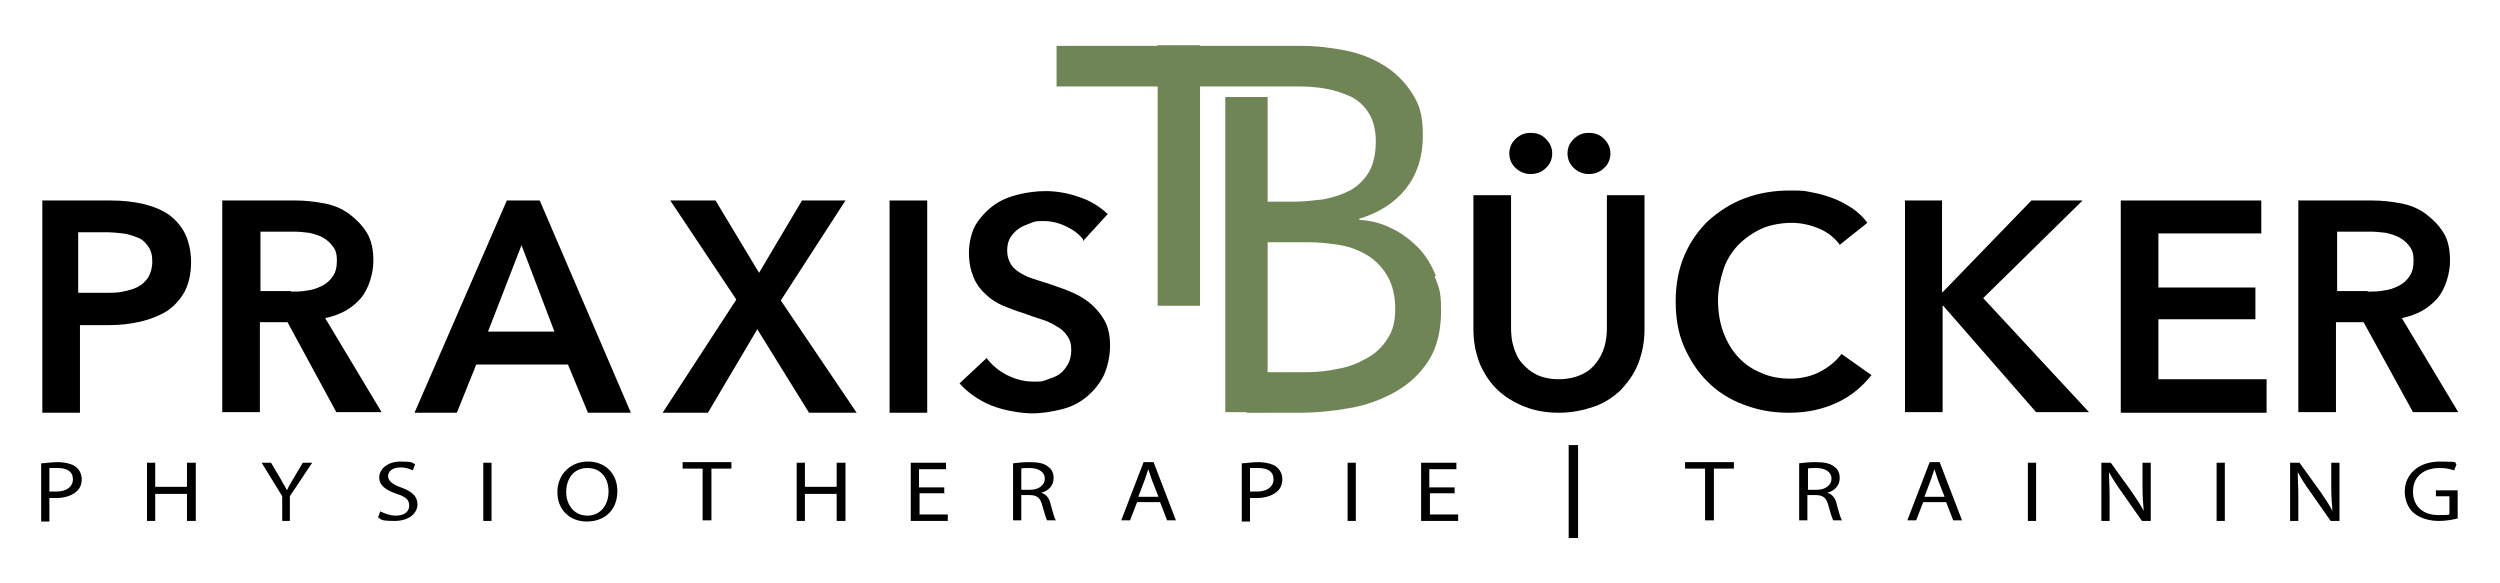
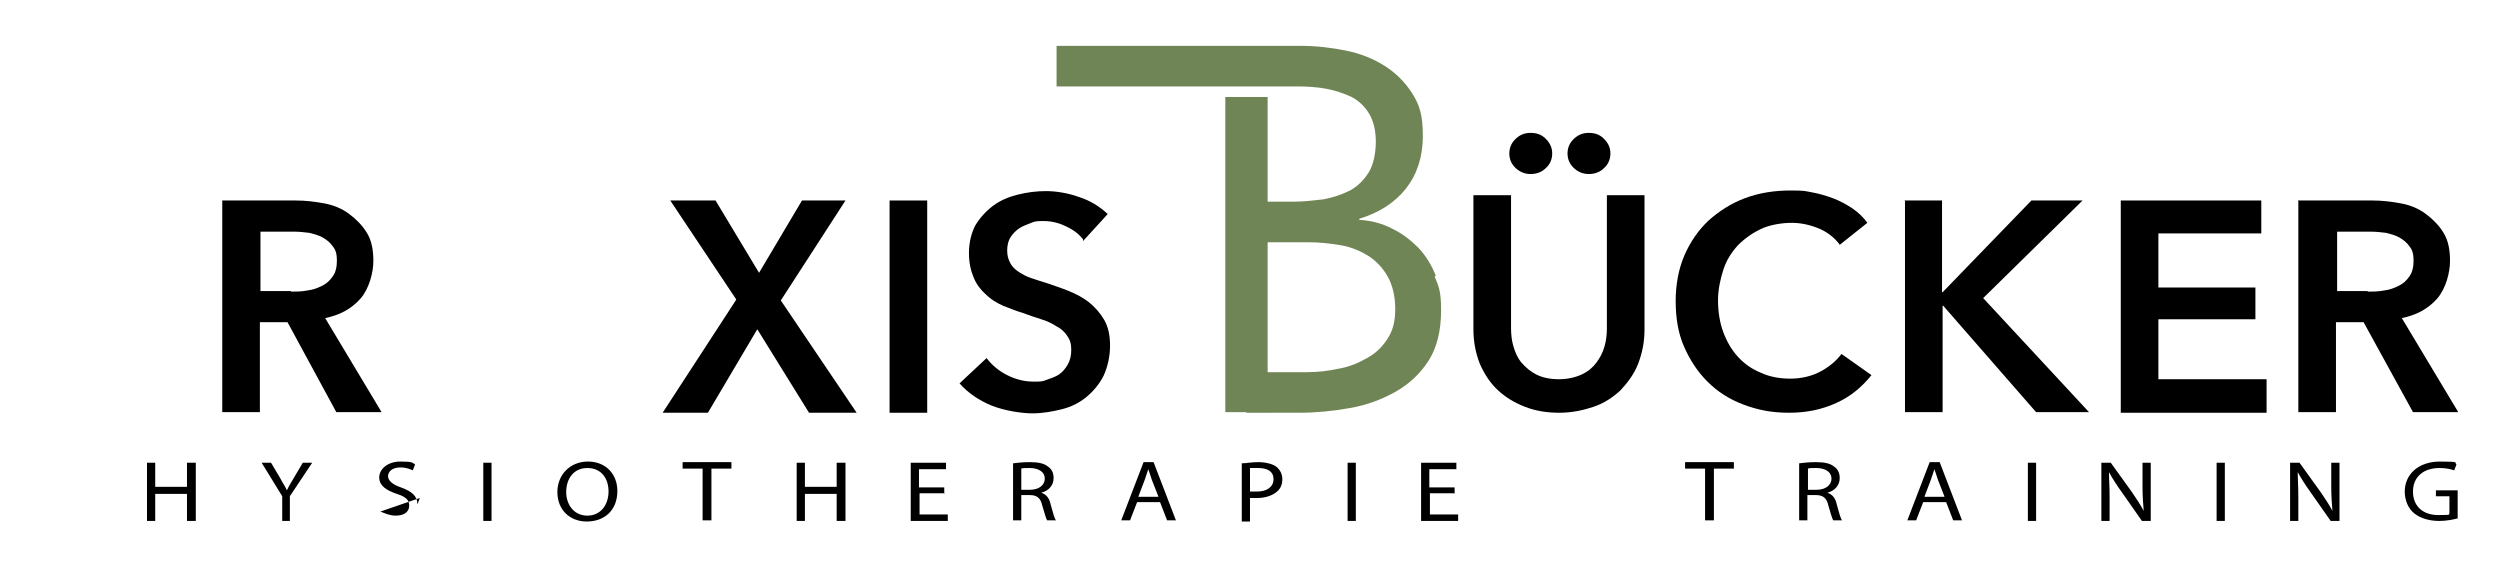
<svg xmlns="http://www.w3.org/2000/svg" id="Ebene_2" version="1.1" viewBox="0 0 425.2 99.2">
  <defs>
    <style>
      .st0 {
        fill: #708555;
      }
    </style>
  </defs>
  <g id="Layer_1">
-     <path d="M7,34.1h11.8c2.1,0,3.9.2,5.6.6s3.1,1,4.3,1.8c1.2.9,2.1,1.9,2.8,3.3.6,1.3,1,2.9,1,4.8s-.4,3.7-1.1,5-1.8,2.5-3,3.3c-1.3.8-2.8,1.4-4.5,1.8-1.7.4-3.5.6-5.4.6h-4.9v14.9h-6.4v-36.1h0ZM17.9,49.8c1.1,0,2.1,0,3-.2.9-.2,1.8-.4,2.5-.8.8-.4,1.3-.9,1.8-1.6.4-.7.7-1.6.7-2.7s-.2-1.9-.7-2.6-1-1.2-1.8-1.5-1.6-.6-2.5-.7-1.9-.2-2.9-.2h-4.7v10.3h4.5Z" />
    <path d="M37.8,34.1h12.5c1.7,0,3.3.2,4.9.5s3,.9,4.2,1.8,2.2,1.9,3,3.2c.8,1.3,1.1,2.9,1.1,4.8s-.7,4.7-2.2,6.4c-1.5,1.7-3.5,2.8-6,3.3l9.6,16h-7.7l-8.3-15.3h-4.7v15.3h-6.4v-36.1h0ZM49.5,49.6c.9,0,1.8,0,2.8-.2.9-.1,1.7-.4,2.5-.8s1.3-.9,1.8-1.6c.5-.7.7-1.6.7-2.7s-.2-1.8-.7-2.4c-.4-.6-1-1.1-1.7-1.5s-1.5-.6-2.3-.8c-.9-.1-1.7-.2-2.5-.2h-5.8v10.1h5.2Z" />
-     <path d="M86.2,34.1h5.6l15.5,36.1h-7.3l-3.4-8.2h-15.6l-3.3,8.2h-7.2l15.7-36.1h0ZM94.3,56.4l-5.6-14.7-5.7,14.7h11.2,0Z" />
    <path d="M125.2,50.9l-11.2-16.8h7.7l7.4,12.3,7.3-12.3h7.4l-11,17,12.9,19.1h-8.1l-8.8-14.2-8.4,14.2h-7.7l12.5-19.2h0Z" />
    <path d="M151.3,34.1h6.4v36.1h-6.4v-36.1Z" />
    <path d="M184.2,40.7c-.7-.9-1.6-1.6-2.9-2.2-1.2-.6-2.5-.9-3.7-.9s-1.5,0-2.2.3-1.4.5-2,.9-1.1.9-1.5,1.5-.6,1.4-.6,2.3.2,1.5.5,2.1.8,1.1,1.4,1.5,1.3.8,2.2,1.1c.9.3,1.8.6,2.8.9,1.1.4,2.4.8,3.6,1.3,1.2.5,2.4,1.1,3.4,1.9,1,.8,1.9,1.8,2.6,3,.7,1.2,1,2.7,1,4.4s-.4,3.6-1.1,5.1c-.7,1.4-1.7,2.6-2.9,3.6s-2.6,1.7-4.2,2.1-3.3.7-5,.7-4.6-.4-6.9-1.3c-2.2-.9-4.1-2.2-5.5-3.8l4.6-4.3c.9,1.2,2.1,2.2,3.5,2.9s2.9,1.1,4.4,1.1,1.5,0,2.3-.3,1.5-.5,2.1-.9,1.1-1,1.5-1.7.6-1.5.6-2.5-.2-1.7-.7-2.4c-.4-.6-1-1.2-1.8-1.6-.8-.5-1.6-.9-2.6-1.2s-2.1-.7-3.2-1.1c-1.1-.3-2.2-.8-3.3-1.2-1.1-.5-2.1-1.1-2.9-1.9-.9-.8-1.6-1.7-2.1-2.9s-.8-2.5-.8-4.2.4-3.4,1.1-4.7c.8-1.3,1.8-2.4,3-3.3,1.2-.9,2.6-1.5,4.2-1.9s3.2-.6,4.8-.6,3.7.3,5.6,1c1.9.6,3.5,1.6,4.9,2.9l-4.2,4.6h0Z" />
    <path d="M279.7,56c0,2.2-.4,4.1-1.1,5.9s-1.8,3.2-3,4.5c-1.3,1.2-2.8,2.2-4.6,2.8s-3.7,1-5.8,1-4-.3-5.8-1-3.3-1.6-4.6-2.8c-1.3-1.2-2.3-2.7-3.1-4.5-.7-1.8-1.1-3.7-1.1-5.9v-22.8h6.4v22.6c0,1,.1,2.1.4,3.1.3,1,.7,2,1.4,2.8s1.5,1.5,2.5,2,2.3.8,3.8.8,2.8-.3,3.9-.8,1.9-1.2,2.5-2,1.1-1.7,1.4-2.8c.3-1,.4-2.1.4-3.1v-22.6h6.4v22.8h0ZM256.7,26.2c0-1,.3-1.8,1-2.5.7-.7,1.5-1.1,2.6-1.1s1.9.3,2.6,1c.7.7,1.1,1.5,1.1,2.5s-.4,1.9-1.1,2.5c-.7.7-1.6,1-2.6,1s-1.9-.4-2.6-1.1c-.7-.7-1-1.5-1-2.5h0ZM266.6,26.2c0-1,.3-1.8,1-2.5.7-.7,1.5-1.1,2.6-1.1s1.9.3,2.6,1c.7.7,1.1,1.5,1.1,2.5s-.4,1.9-1.1,2.5c-.7.7-1.6,1-2.6,1s-1.9-.4-2.6-1.1-1-1.5-1-2.5h0Z" />
    <path d="M312.9,41.6c-1-1.3-2.2-2.2-3.7-2.8-1.5-.6-3-.9-4.5-.9s-3.6.3-5.1,1c-1.5.7-2.8,1.6-4,2.8-1.1,1.2-2,2.6-2.5,4.2s-.9,3.3-.9,5.2.3,3.8.9,5.4c.6,1.6,1.4,3,2.5,4.2,1.1,1.2,2.4,2.1,3.9,2.7,1.5.7,3.2,1,5,1s3.6-.4,5.1-1.2c1.5-.8,2.7-1.8,3.6-3l5.1,3.6c-1.6,2-3.5,3.6-5.9,4.7s-5,1.7-8.1,1.7-5.4-.5-7.8-1.4-4.4-2.2-6.1-3.9c-1.7-1.7-3-3.7-4-6-1-2.3-1.4-4.9-1.4-7.7s.5-5.5,1.5-7.8c1-2.3,2.4-4.3,4.1-5.9,1.8-1.6,3.8-2.9,6.2-3.8,2.4-.9,5-1.3,7.7-1.3s2.4.1,3.6.3,2.5.6,3.6,1,2.2,1,3.3,1.7c1,.7,1.9,1.5,2.6,2.5l-4.9,3.9h0Z" />
    <path d="M323.9,34.1h6.4v15.6h.1l15.1-15.6h8.7l-16.9,16.6,18,19.4h-9l-15.8-18.1h-.1v18.1h-6.4v-36.1h0Z" />
    <path d="M360.7,34.1h23.9v5.6h-17.5v9.2h16.5v5.4h-16.5v10.2h18.4v5.7h-24.8v-36.1h0Z" />
    <path d="M391,34.1h12.5c1.7,0,3.3.2,4.9.5s3,.9,4.2,1.8,2.2,1.9,3,3.2c.8,1.3,1.1,2.9,1.1,4.8s-.7,4.7-2.2,6.4-3.5,2.8-6,3.3l9.6,16h-7.7l-8.4-15.3h-4.7v15.3h-6.4v-36.1h0ZM402.7,49.6c.9,0,1.8,0,2.8-.2.9-.1,1.7-.4,2.5-.8s1.3-.9,1.8-1.6c.5-.7.7-1.6.7-2.7s-.2-1.8-.7-2.4c-.4-.6-1-1.1-1.7-1.5s-1.5-.6-2.3-.8c-.9-.1-1.7-.2-2.5-.2h-5.8v10.1h5.2,0Z" />
    <rect class="st0" x="208.4" y="16.5" width="7.2" height="53.6" />
-     <rect class="st0" x="196.9" y="7.7" width="7.2" height="44.3" />
    <path class="st0" d="M244.2,46.9c-.7-1.8-1.7-3.4-2.9-4.7-1.3-1.3-2.8-2.5-4.5-3.3-1.7-.9-3.6-1.4-5.6-1.5v-.2c3.3-1,6-2.7,7.9-5.1s2.9-5.4,2.9-9-.6-5.3-1.8-7.2c-1.2-1.9-2.8-3.5-4.7-4.7-1.9-1.2-4.1-2.1-6.6-2.6s-5-.8-7.6-.8h-41.6v6.9h41c1.6,0,3.3.1,4.9.4,1.6.3,3,.8,4.3,1.4,1.3.7,2.3,1.7,3,2.9s1.1,2.8,1.1,4.7-.4,3.9-1.2,5.2c-.8,1.3-1.9,2.4-3.2,3.1-1.4.7-2.9,1.2-4.5,1.5-1.7.2-3.4.4-5.1.4h-8v6.9h10.5c1.9,0,3.7.2,5.5.5s3.4,1,4.7,1.8c1.4.9,2.5,2.1,3.3,3.5s1.3,3.3,1.3,5.5-.4,3.7-1.3,5.1-2,2.5-3.5,3.3c-1.4.8-3,1.5-4.8,1.8-1.8.4-3.6.6-5.4.6h-10.3v6.9h9c2.9,0,5.8-.3,8.6-.8,2.9-.5,5.5-1.5,7.8-2.8s4.2-3.1,5.6-5.3c1.4-2.2,2.1-5.1,2.1-8.5s-.4-4-1.1-5.8h0Z" />
-     <rect x="266.8" y="75.7" width="1.6" height="15.8" />
-     <path d="M7,78.8c.7,0,1.6-.2,2.8-.2s2.5.3,3.1.8c.6.5,1,1.2,1,2.1s-.3,1.6-.9,2.1c-.8.7-2,1.1-3.4,1.1s-.8,0-1.2,0v4h-1.4v-9.8h0ZM8.4,83.6c.3,0,.7,0,1.2,0,1.7,0,2.8-.8,2.8-2.1s-1-1.9-2.6-1.9-1.1,0-1.4,0v3.8h0Z" />
    <path d="M26.4,78.7v4.1h5.4v-4.1h1.5v9.9h-1.5v-4.6h-5.4v4.6h-1.4v-9.9h1.4Z" />
    <path d="M48,88.6v-4.2l-3.5-5.7h1.6l1.6,2.7c.4.8.8,1.3,1.1,2h0c.3-.7.7-1.3,1.1-2l1.6-2.7h1.6l-3.8,5.7v4.2h-1.5,0Z" />
-     <path d="M64.7,87c.7.3,1.6.7,2.6.7,1.5,0,2.3-.7,2.3-1.7s-.6-1.5-2.1-2c-1.8-.6-3-1.4-3-2.8s1.4-2.7,3.6-2.7,2,.2,2.5.5l-.4,1c-.4-.2-1.1-.5-2.1-.5-1.5,0-2.1.8-2.1,1.5s.7,1.4,2.2,1.9c1.9.7,2.8,1.5,2.8,2.9s-1.3,2.8-3.9,2.8-2.2-.3-2.8-.6l.4-1.1h0Z" />
+     <path d="M64.7,87c.7.3,1.6.7,2.6.7,1.5,0,2.3-.7,2.3-1.7s-.6-1.5-2.1-2c-1.8-.6-3-1.4-3-2.8s1.4-2.7,3.6-2.7,2,.2,2.5.5l-.4,1c-.4-.2-1.1-.5-2.1-.5-1.5,0-2.1.8-2.1,1.5s.7,1.4,2.2,1.9c1.9.7,2.8,1.5,2.8,2.9l.4-1.1h0Z" />
    <path d="M83.6,78.7v9.9h-1.4v-9.9h1.4Z" />
    <path d="M105,83.5c0,3.4-2.3,5.2-5.2,5.2s-5-2-5-5,2.2-5.2,5.2-5.2,5,2.1,5,5h0ZM96.3,83.7c0,2.1,1.3,4,3.6,4s3.6-1.9,3.6-4.1-1.2-4-3.6-4-3.6,1.9-3.6,4.1h0Z" />
    <path d="M119.5,79.7h-3.4v-1.1h8.3v1.1h-3.4v8.8h-1.5v-8.8h0Z" />
    <path d="M136.9,78.7v4.1h5.4v-4.1h1.5v9.9h-1.5v-4.6h-5.4v4.6h-1.4v-9.9h1.4Z" />
    <path d="M160.7,83.9h-4.3v3.6h4.8v1.1h-6.3v-9.9h6v1.1h-4.6v3.1h4.3v1.1Z" />
    <path d="M172.3,78.8c.7-.1,1.8-.2,2.8-.2,1.5,0,2.5.2,3.2.8.6.4.9,1.1.9,1.9,0,1.3-.9,2.2-2.1,2.5h0c.9.3,1.4,1,1.6,2,.4,1.4.6,2.3.9,2.7h-1.5c-.2-.3-.4-1.1-.8-2.4-.3-1.4-.9-1.9-2.2-1.9h-1.4v4.3h-1.4v-9.8h0ZM173.7,83.3h1.5c1.5,0,2.5-.8,2.5-1.9s-1-1.8-2.6-1.8c-.7,0-1.2,0-1.4.1v3.6h0Z" />
    <path d="M193.4,85.4l-1.2,3.1h-1.5l3.8-9.9h1.7l3.8,9.9h-1.5l-1.2-3.1h-4ZM197,84.4l-1.1-2.8c-.2-.7-.4-1.2-.6-1.8h0c-.2.6-.4,1.2-.6,1.8l-1.1,2.9h3.4,0Z" />
    <path d="M211.2,78.8c.7,0,1.6-.2,2.8-.2s2.5.3,3.1.8c.6.5,1,1.2,1,2.1s-.3,1.6-.9,2.1c-.8.7-2,1.1-3.4,1.1s-.8,0-1.2,0v4h-1.4v-9.8h0ZM212.6,83.6c.3,0,.7,0,1.2,0,1.7,0,2.8-.8,2.8-2.1s-1-1.9-2.6-1.9-1.1,0-1.4,0v3.8h0Z" />
    <path d="M230.6,78.7v9.9h-1.4v-9.9h1.4Z" />
    <path d="M247.5,83.9h-4.3v3.6h4.8v1.1h-6.3v-9.9h6v1.1h-4.6v3.1h4.3v1.1Z" />
    <path d="M290,79.7h-3.4v-1.1h8.3v1.1h-3.4v8.8h-1.5v-8.8h0Z" />
    <path d="M306,78.8c.7-.1,1.8-.2,2.8-.2,1.5,0,2.5.2,3.2.8.6.4.9,1.1.9,1.9,0,1.3-.9,2.2-2.1,2.5h0c.9.3,1.4,1,1.6,2,.4,1.4.6,2.3.9,2.7h-1.5c-.2-.3-.4-1.1-.8-2.4-.3-1.4-.9-1.9-2.2-1.9h-1.4v4.3h-1.4v-9.8h0ZM307.5,83.3h1.5c1.5,0,2.5-.8,2.5-1.9s-1-1.8-2.6-1.8c-.7,0-1.2,0-1.4.1v3.6h0Z" />
    <path d="M327.1,85.4l-1.2,3.1h-1.5l3.8-9.9h1.7l3.8,9.9h-1.5l-1.2-3.1h-4ZM330.7,84.4l-1.1-2.8c-.2-.7-.4-1.2-.6-1.8h0c-.2.6-.4,1.2-.6,1.8l-1.1,2.9h3.4,0Z" />
    <path d="M346.3,78.7v9.9h-1.4v-9.9h1.4Z" />
    <path d="M357.4,88.6v-9.9h1.6l3.6,5c.8,1.2,1.5,2.2,2,3.2h0c-.1-1.3-.2-2.5-.2-4.1v-4.1h1.4v9.9h-1.5l-3.5-5c-.8-1.1-1.5-2.2-2.1-3.3h0c0,1.3.1,2.4.1,4.1v4.2h-1.4,0Z" />
    <path d="M378.4,78.7v9.9h-1.4v-9.9h1.4Z" />
    <path d="M389.5,88.6v-9.9h1.6l3.6,5c.8,1.2,1.5,2.2,2,3.2h0c-.1-1.3-.2-2.5-.2-4.1v-4.1h1.4v9.9h-1.5l-3.5-5c-.8-1.1-1.5-2.2-2.1-3.3h0c0,1.3.1,2.4.1,4.1v4.2h-1.4,0Z" />
    <path d="M418.2,88.1c-.6.2-1.9.5-3.4.5s-3.1-.4-4.2-1.3c-1-.8-1.6-2.2-1.6-3.7,0-2.9,2.3-5.1,6-5.1s2.3.2,2.8.5l-.4,1c-.6-.2-1.3-.4-2.5-.4-2.7,0-4.5,1.5-4.5,4s1.7,4,4.3,4,1.6-.1,1.9-.3v-2.9h-2.3v-1h3.7v4.8h0Z" />
  </g>
</svg>